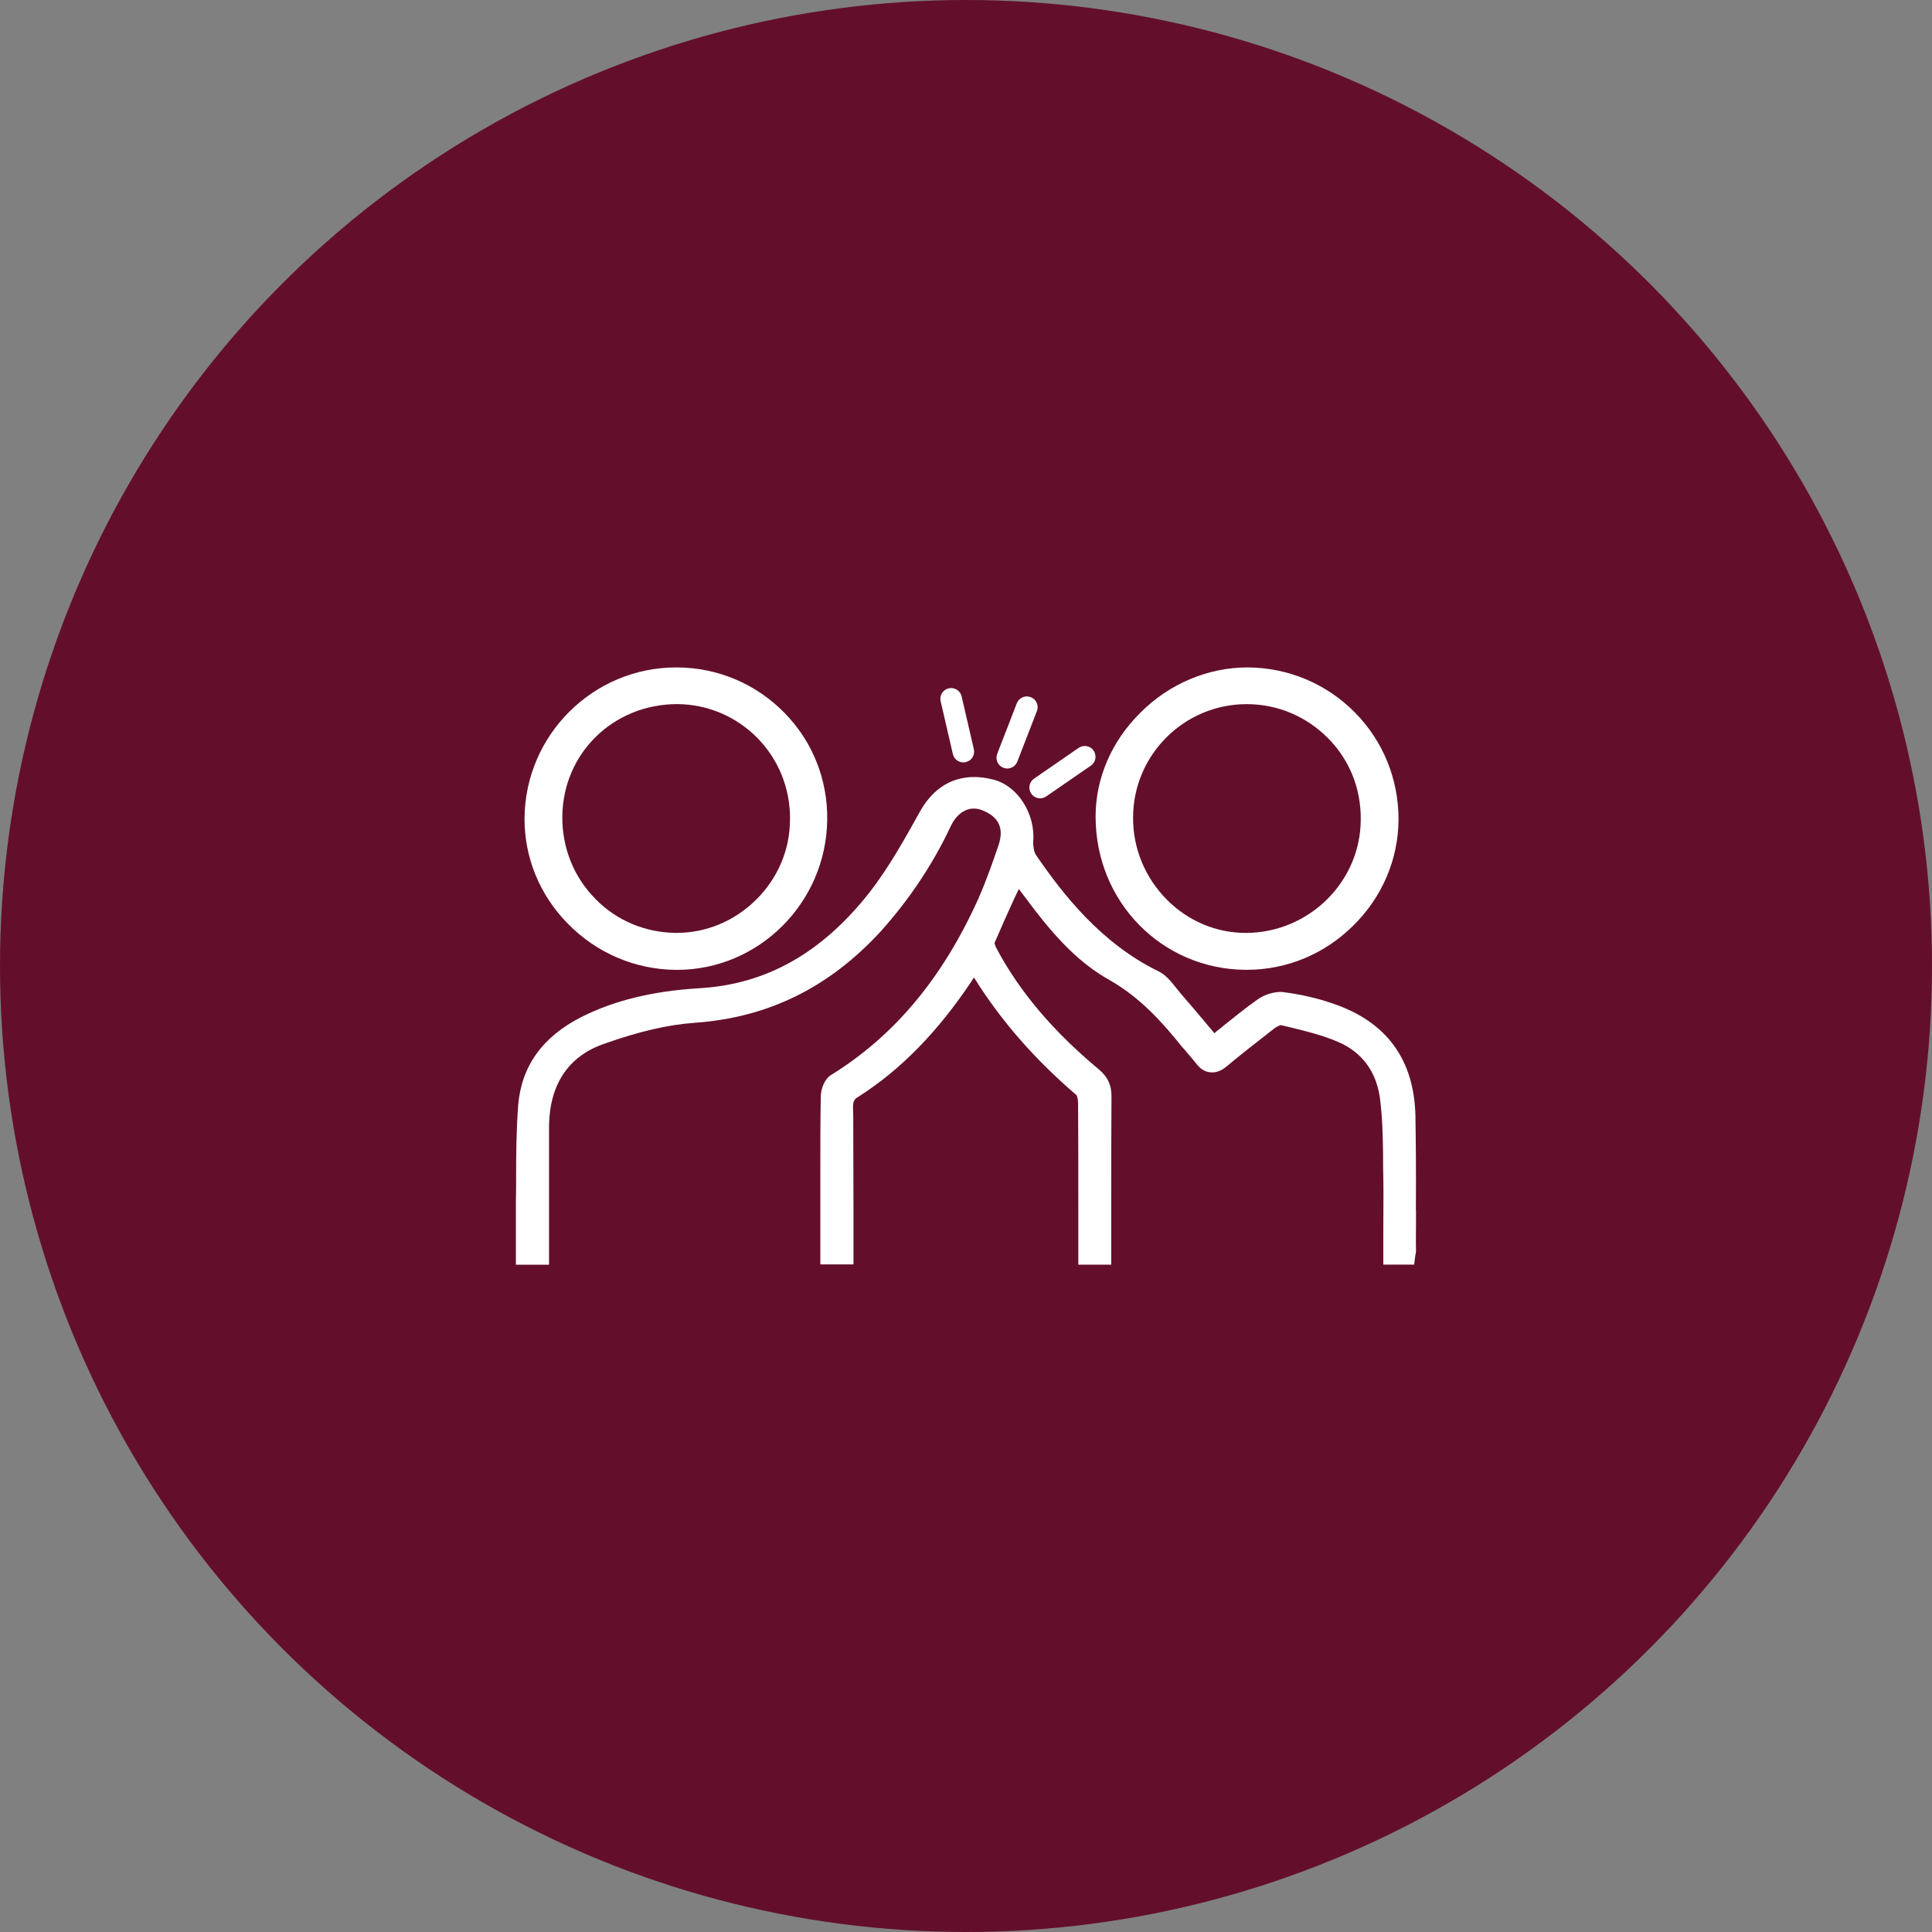
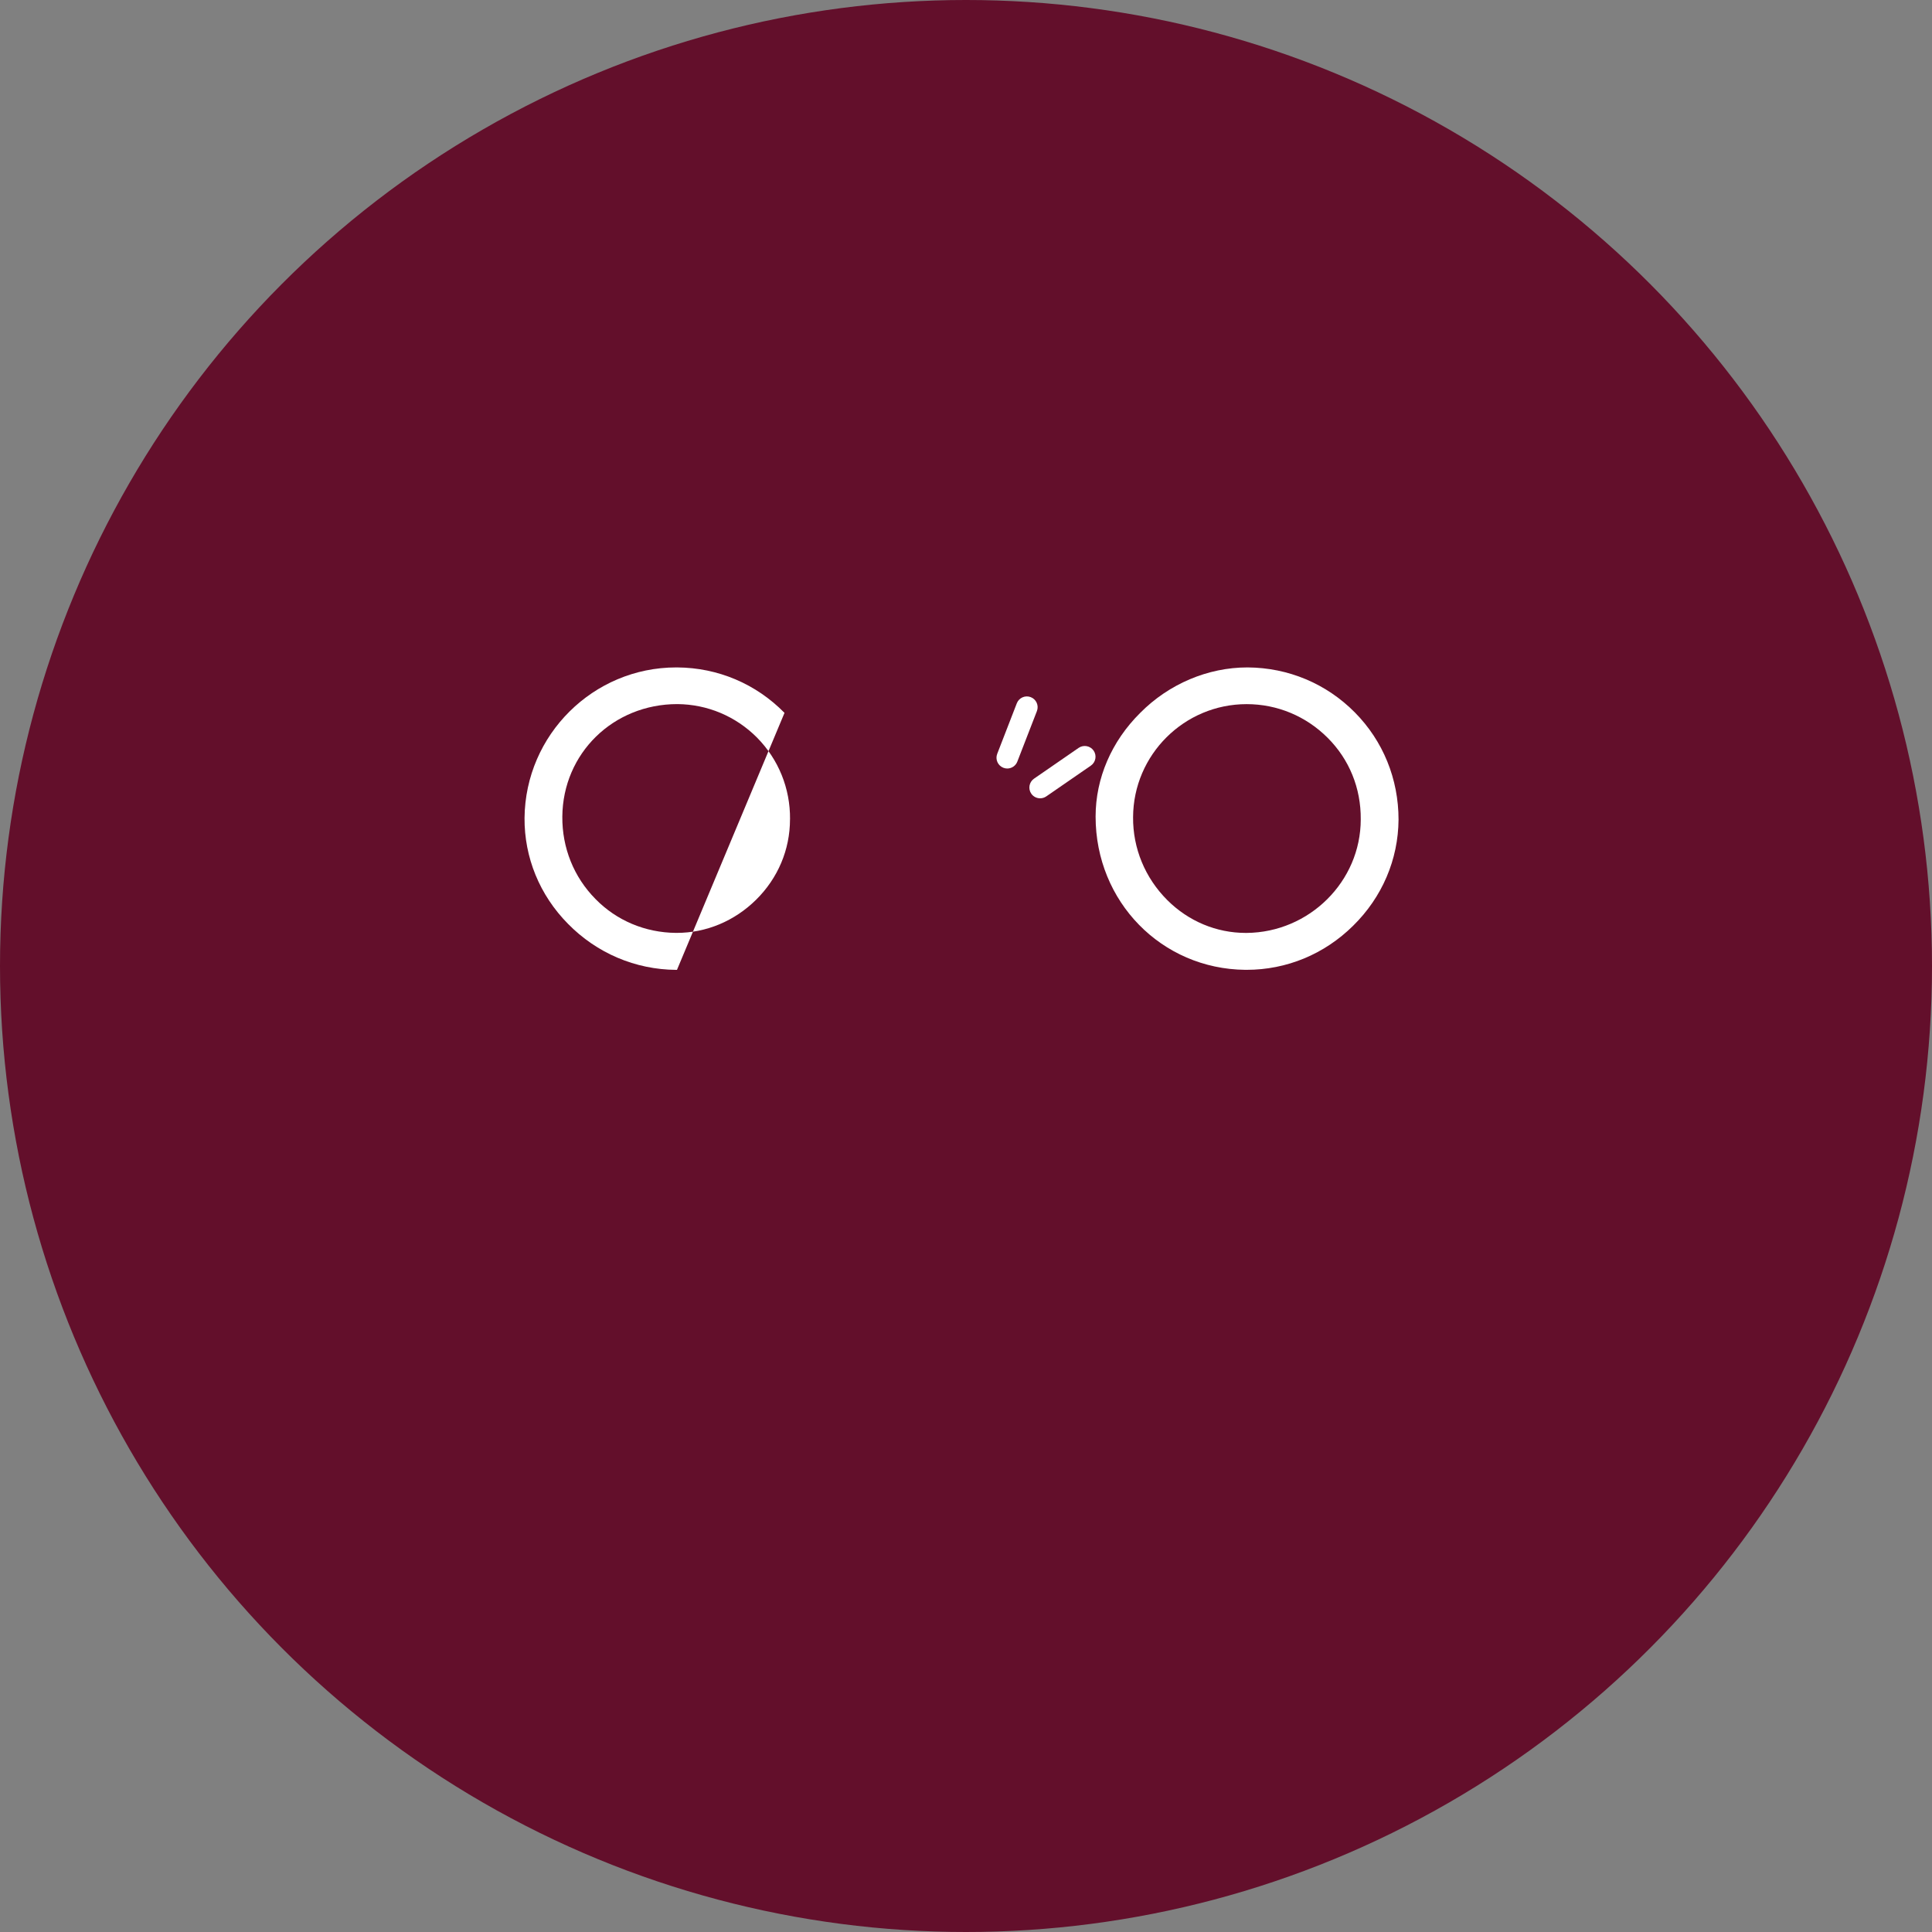
<svg xmlns="http://www.w3.org/2000/svg" id="Camada_1" viewBox="0 0 500 500">
  <rect x="0" y="0" width="500" height="500" fill="#808080" stroke="none" />
  <defs>
    <style>.cls-1{fill:#fff;}.cls-2{fill:#630f2b;}</style>
  </defs>
  <circle class="cls-2" cx="250" cy="250" r="250" />
  <g>
-     <path class="cls-1" d="M366.46,313.13v3.51c0,2.3-.06,4.59,0,6.83,0,.54-.06,.97-.18,1.45l-.3,2.36h-7.98v-9.3c.06-6.35,.06-11.6-.06-16.5v-2.6c-.06-4.83-.18-9.73-.79-14.5-.91-7.07-4.71-12.15-11-14.8-3.93-1.69-8.22-2.72-12.39-3.75l-2.3-.54c-.06,0-.79,.24-1.57,.79-4.83,3.75-8.82,6.89-12.45,9.91-1.45,1.21-2.84,1.69-4.29,1.51-1.39-.12-2.6-.91-3.75-2.48-.6-.79-1.33-1.57-1.99-2.36-.48-.6-.97-1.21-1.51-1.75-5.08-6.34-10.82-12.75-18.67-17.22-9.25-5.14-15.89-13.35-21.87-21.39-.42-.6-.91-1.15-1.33-1.75l-.36-.48-1.27,2.66c-1.75,3.87-3.44,7.61-5.02,11.3,0,0,.12,.73,.6,1.57,5.98,11.18,14.62,21.33,26.29,31.06,2.42,1.99,3.44,4.23,3.38,7.31-.06,9.06-.06,18.13-.06,27.19v16.13h-8.52v-13.96c0-9.31,0-18.55-.06-27.74,0-1.27-.3-2.05-.42-2.18-11-9.43-19.64-19.4-26.53-30.45l-.54,.85c-8.76,13.17-18.37,23.02-29.37,30.03-1.09,.6-1.39,1.21-1.39,2.72l.06,2.54c0,8.04,.06,16.01,.06,24.05v14.08h-8.58v-24.41c0-6.34,0-12.75,.12-19.15,.06-1.93,.97-4.47,2.72-5.5,16.38-10.15,28.82-25.08,38.07-45.62,2.05-4.65,3.75-9.55,5.2-13.78,1.51-4.47,.06-7.49-4.47-9.18-3.14-1.09-6.16,.54-7.92,4.29-4.59,9.79-10.7,18.91-18.01,27.07-13.41,14.62-29.19,22.42-48.28,23.75-6.77,.48-14.38,2.23-23.38,5.44-9.18,3.14-14.08,10.45-14.26,21.09v36.07h-8.58v-16.13c.06-2.3,.06-4.59,.06-6.89,0-5.62,.06-12.09,.54-18.31,.85-10.09,6.34-17.7,16.38-22.78,8.52-4.29,18.49-6.71,30.39-7.43,17.4-.97,31.84-9.12,44.23-24.9,4.89-6.34,8.94-13.54,13.05-20.97,4.17-7.37,10.88-10.27,19.03-8.1,6.22,1.63,10.82,8.82,10.21,16.13-.06,1.21,.24,2.66,.73,3.38,6.95,10.15,16.8,22.78,31.6,30.03,1.93,.91,3.26,2.6,4.53,4.17,.48,.6,.85,1.09,1.21,1.51,2.11,2.42,4.17,4.83,6.28,7.37l2.54,3.02,.6-.54c.48-.36,1.03-.78,1.51-1.21,2.66-2.11,5.74-4.65,9-6.95,1.63-1.21,4.47-2.24,6.83-1.93,4.53,.6,8.76,1.57,12.57,2.9,13.96,4.65,21.15,14.44,21.51,29,.12,7.01,.18,14.74,.12,24.47Z" />
-     <path class="cls-1" d="M203.03,184.49c-7.37-7.51-17.21-11.69-27.76-11.76h-.28c-21.46,0-39.03,17.42-39.24,38.96-.07,10.2,3.9,19.97,11.26,27.41,7.44,7.58,17.42,11.83,27.98,11.9h.21c21.18,0,38.6-17.35,38.88-38.81,.14-10.41-3.75-20.26-11.05-27.69Zm1.42,27.55c0,7.86-3.12,15.23-8.78,20.82-5.6,5.52-12.89,8.57-20.54,8.57h-.21c-7.93-.07-15.37-3.19-20.82-8.78-5.6-5.67-8.64-13.24-8.57-21.32,.14-16.36,13.17-29.11,29.75-29.11h.07c7.72,.07,15.02,3.12,20.54,8.64,5.6,5.67,8.64,13.17,8.57,21.18Z" />
+     <path class="cls-1" d="M203.03,184.49c-7.37-7.51-17.21-11.69-27.76-11.76h-.28c-21.46,0-39.03,17.42-39.24,38.96-.07,10.2,3.9,19.97,11.26,27.41,7.44,7.58,17.42,11.83,27.98,11.9h.21Zm1.42,27.55c0,7.86-3.12,15.23-8.78,20.82-5.6,5.52-12.89,8.57-20.54,8.57h-.21c-7.93-.07-15.37-3.19-20.82-8.78-5.6-5.67-8.64-13.24-8.57-21.32,.14-16.36,13.17-29.11,29.75-29.11h.07c7.72,.07,15.02,3.12,20.54,8.64,5.6,5.67,8.64,13.17,8.57,21.18Z" />
    <path class="cls-1" d="M350.61,184.35c-7.37-7.44-17.21-11.55-27.69-11.62h-.14c-10.13,0-20.26,4.25-27.69,11.76-7.44,7.37-11.55,16.93-11.55,26.84,0,22.03,17.07,39.45,38.74,39.66h.35c10.34,0,20.11-4.04,27.55-11.4,7.51-7.37,11.69-17.14,11.76-27.48,0-10.48-3.97-20.33-11.33-27.76Zm-27.98,57.09h-.21c-7.65,0-14.87-3.05-20.33-8.5-5.74-5.74-8.92-13.39-8.85-21.46,.07-16.15,13.24-29.25,29.39-29.25,7.93,0,15.37,3.12,20.96,8.71,5.6,5.59,8.64,13.03,8.57,21.11,0,16.08-13.31,29.25-29.53,29.39Z" />
-     <path class="cls-1" d="M249.31,197.31c-1.27,0-2.41-.87-2.71-2.16l-3.16-13.67c-.35-1.5,.59-3,2.09-3.34,1.49-.34,3,.59,3.34,2.09l3.16,13.67c.35,1.5-.59,3-2.09,3.34-.21,.05-.42,.07-.63,.07Z" />
    <path class="cls-1" d="M260.68,198.89c-.33,0-.68-.06-1.01-.19-1.43-.56-2.15-2.17-1.59-3.61l5.07-13.08c.56-1.43,2.17-2.15,3.61-1.59,1.43,.56,2.15,2.17,1.59,3.61l-5.07,13.08c-.43,1.1-1.48,1.78-2.6,1.78Z" />
    <path class="cls-1" d="M269.19,206.6c-.89,0-1.76-.42-2.3-1.2-.87-1.27-.55-3,.71-3.88l11.55-7.97c1.27-.87,3-.55,3.88,.71,.87,1.27,.55,3-.71,3.88l-11.55,7.97c-.48,.33-1.03,.49-1.58,.49Z" />
  </g>
</svg>